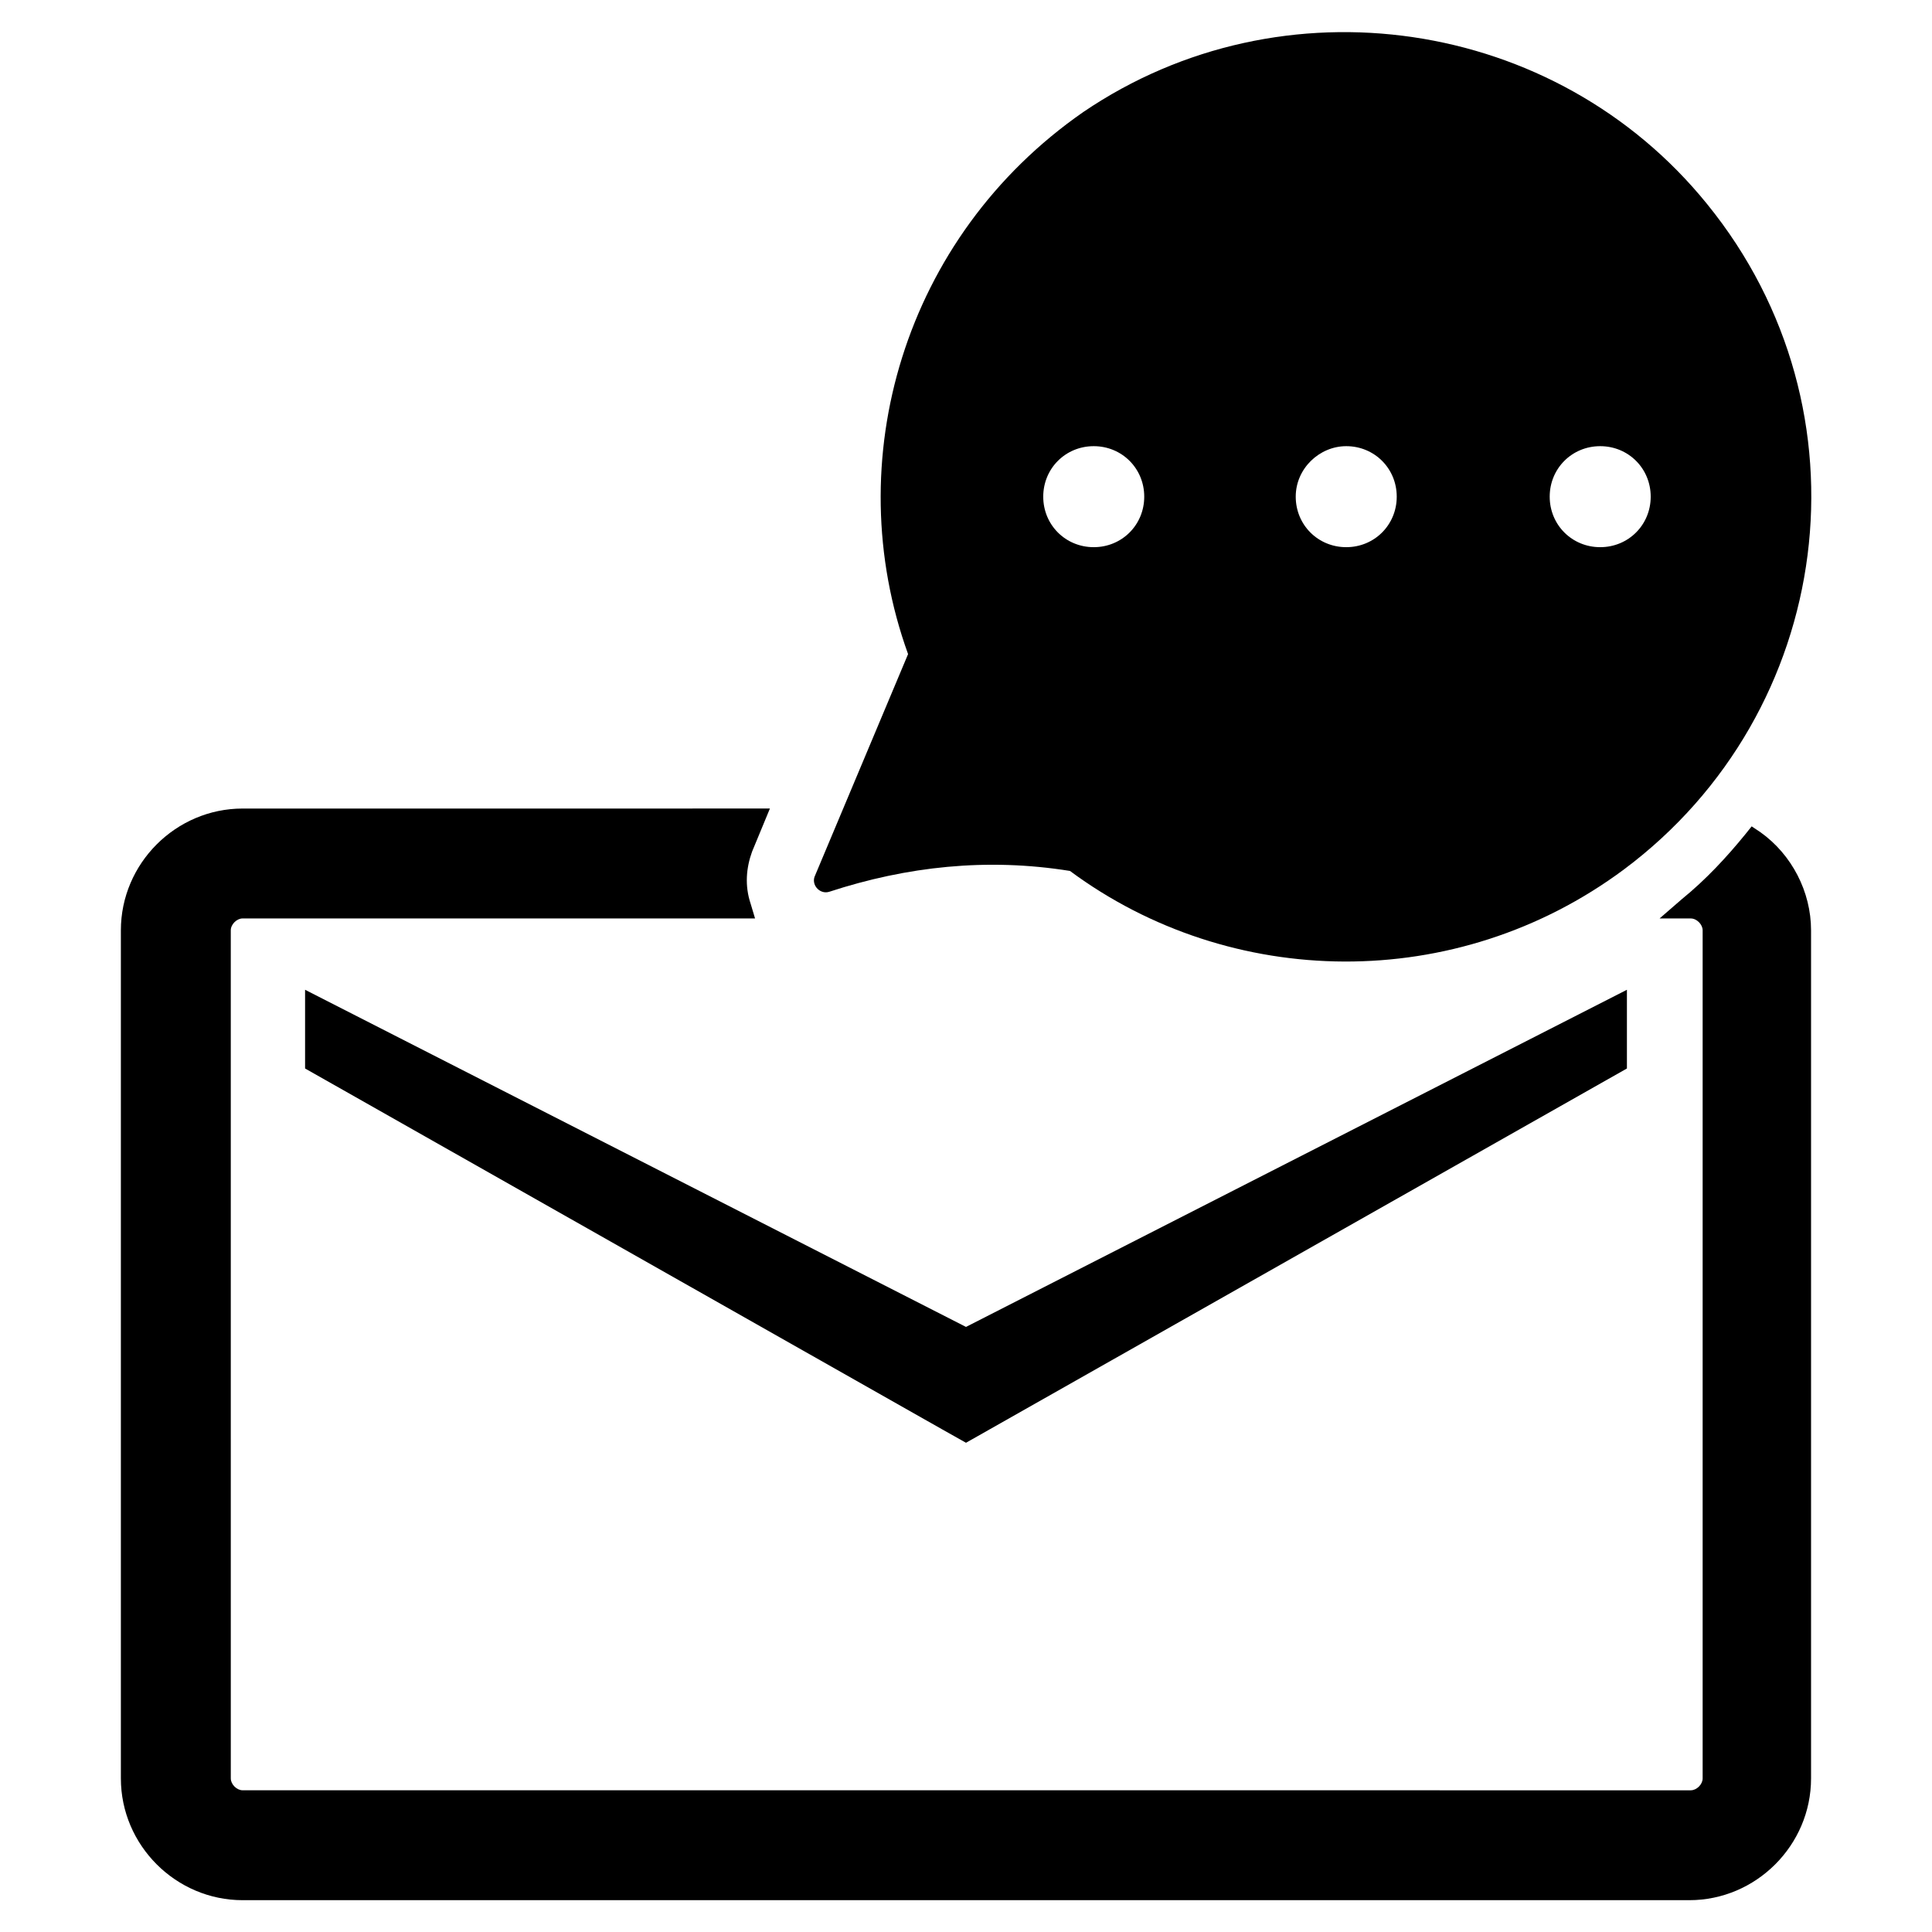
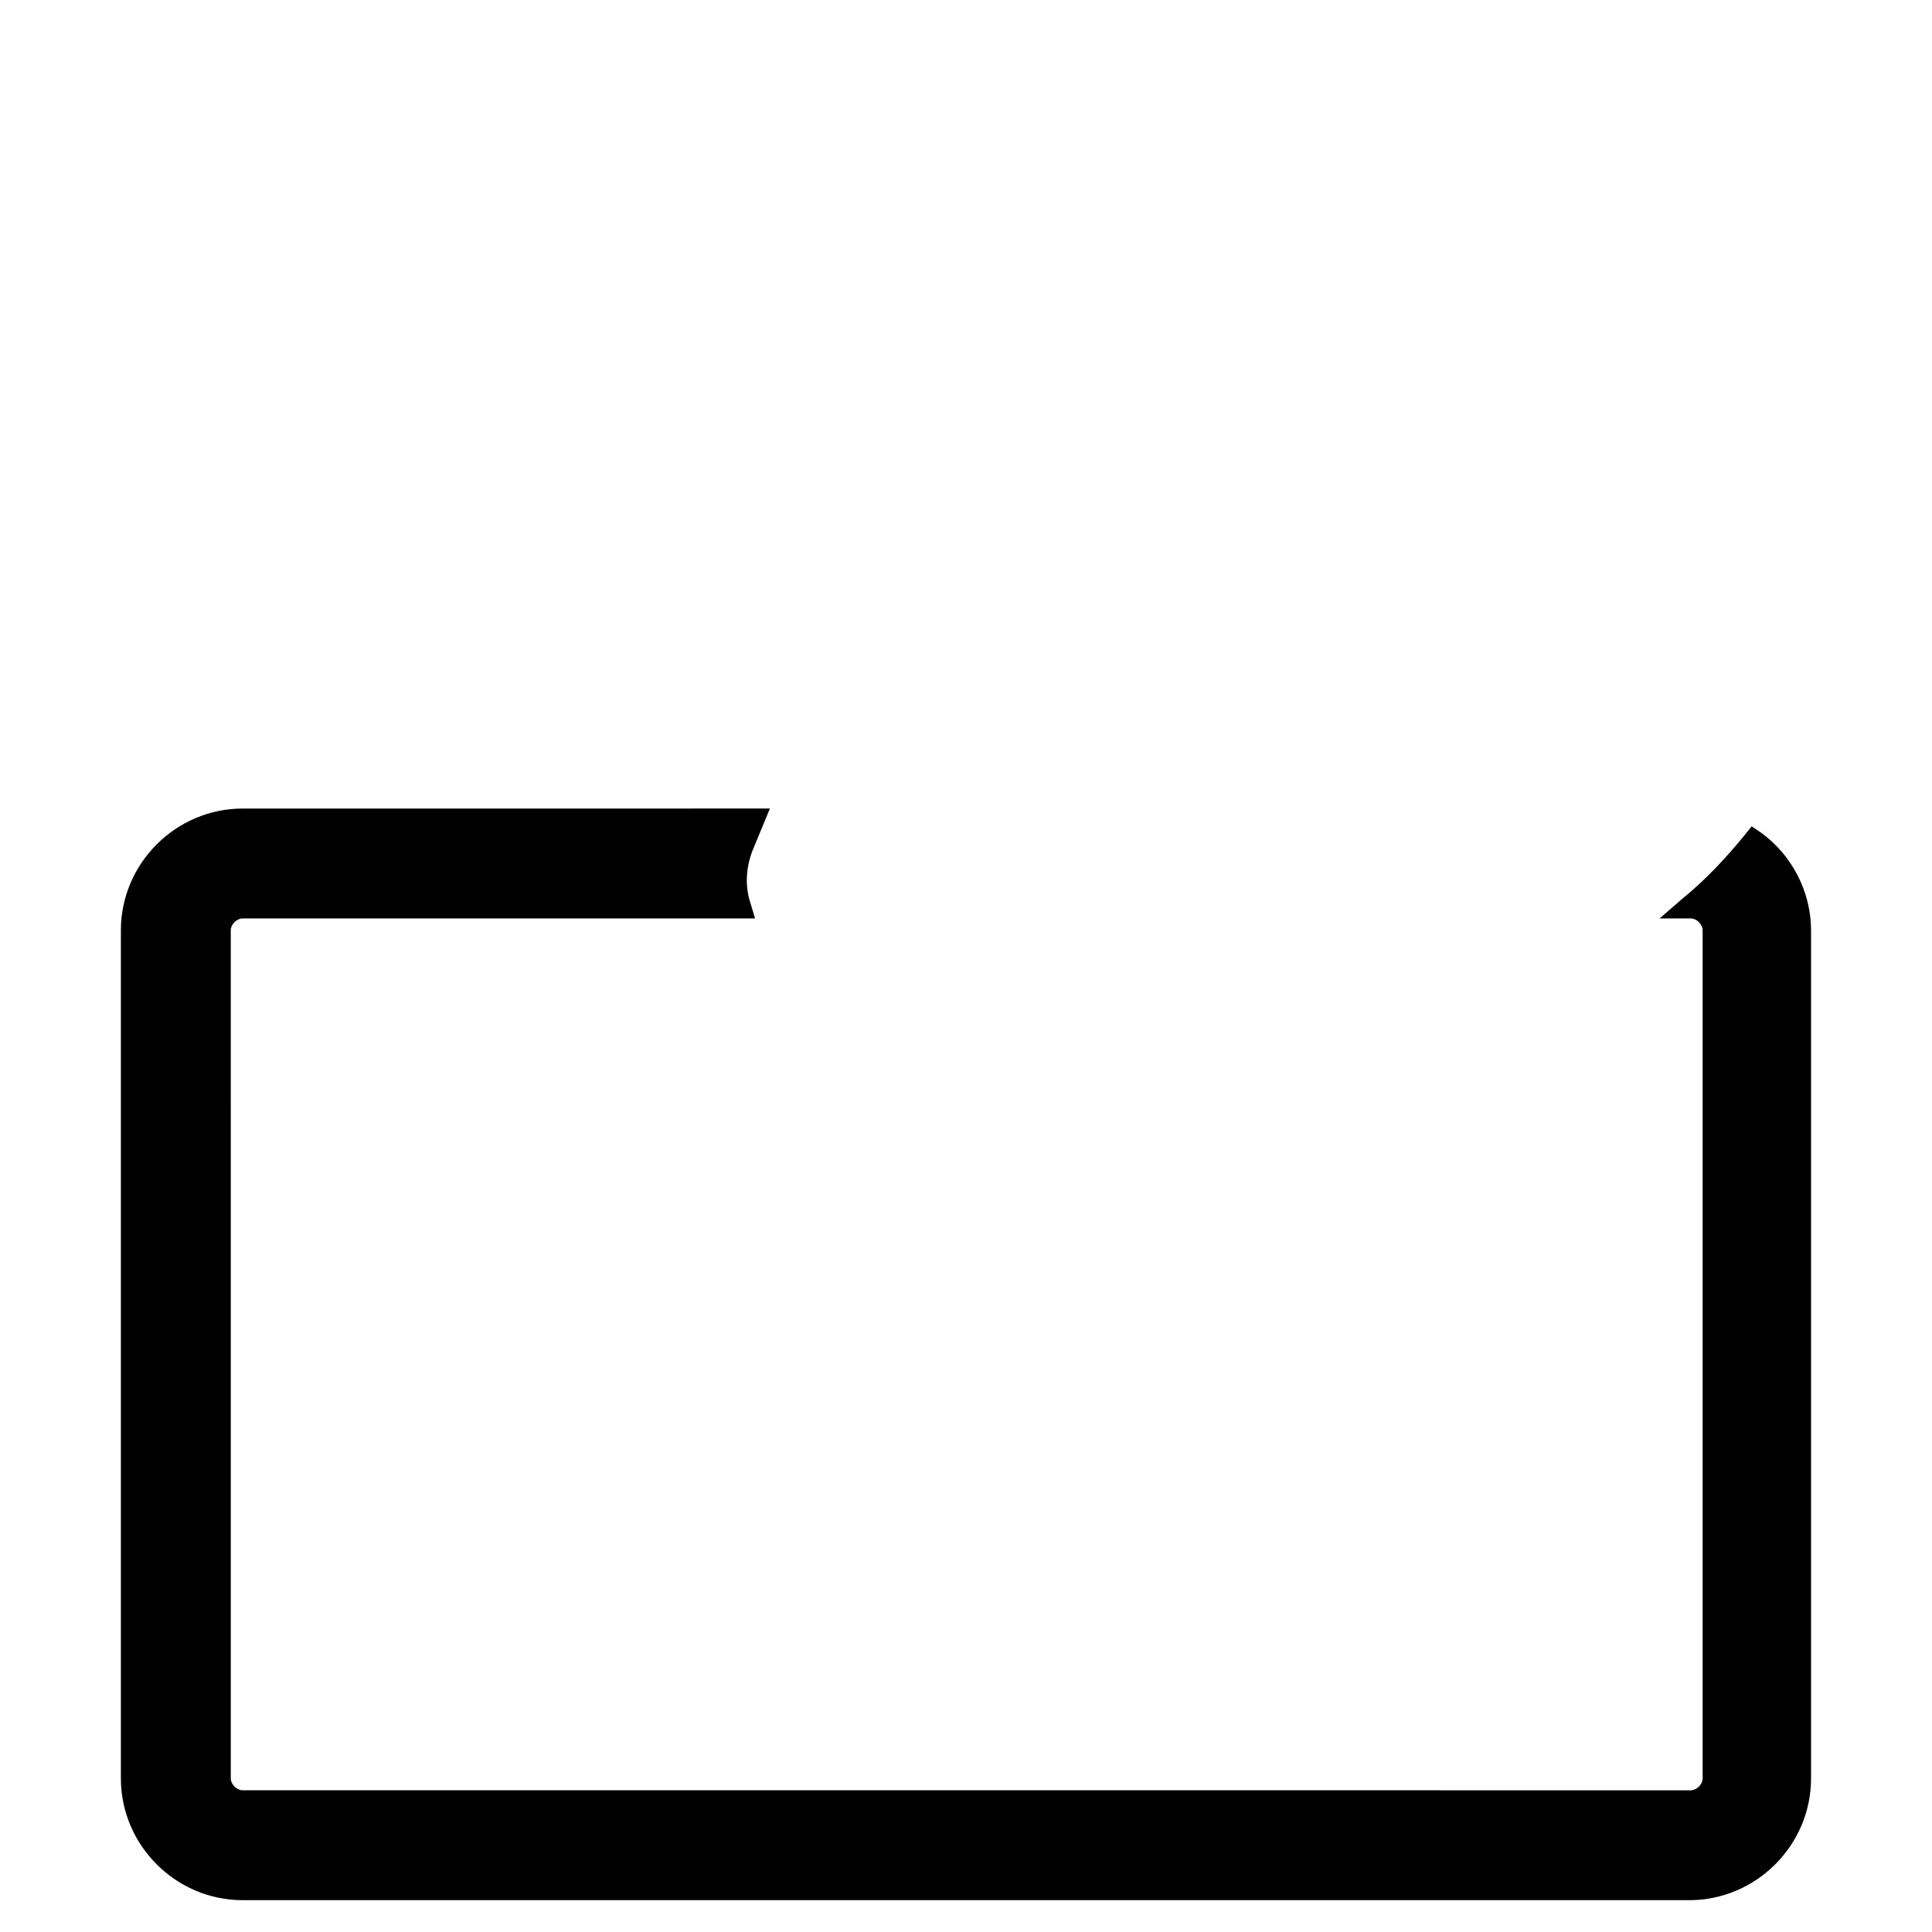
<svg xmlns="http://www.w3.org/2000/svg" fill="#000000" width="800px" height="800px" version="1.1" viewBox="144 144 512 512">
  <g>
-     <path d="m363.79 380.32c20.469-6.691 41.723-9.055 63.762-5.512 42.508 31.488 102.34 32.668 146.81-0.395 55.891-41.723 66.52-121.62 22.043-176.33-40.148-49.594-112.57-60.223-165.31-24.402-47.625 33.062-64.945 92.496-46.445 143.66l-24.797 59.039c-0.789 2.359 1.574 4.723 3.938 3.938zm204.28-118.08c7.477 0 13.383 5.902 13.383 13.383 0 7.477-5.902 13.383-13.383 13.383-7.477 0-13.383-5.902-13.383-13.383 0-7.481 5.902-13.383 13.383-13.383zm-67.305 0c7.477 0 13.383 5.902 13.383 13.383 0 7.477-5.902 13.383-13.383 13.383-7.477 0-13.383-5.902-13.383-13.383 0-7.481 6.297-13.383 13.383-13.383zm-66.914 0c7.477 0 13.383 5.902 13.383 13.383 0 7.477-5.902 13.383-13.383 13.383-7.477 0-13.383-5.902-13.383-13.383 0-7.481 5.906-13.383 13.383-13.383z" />
    <path d="m610.57 364.57-2.363-1.574-1.574 1.969c-5.117 6.297-10.629 12.203-16.926 17.32l-5.902 5.117h8.266c1.574 0 3.148 1.574 3.148 3.148v224.75c0 1.574-1.574 3.148-3.148 3.148l-383.76-0.004c-1.574 0-3.148-1.574-3.148-3.148l-0.004-224.75c0-1.574 1.574-3.148 3.148-3.148h135.79l-1.18-3.938c-1.574-4.723-1.18-9.445 0.395-13.777l4.723-11.414-139.73 0.004c-17.711 0-32.273 14.562-32.273 32.273v224.75c0 17.711 14.562 32.273 32.273 32.273h383.37c17.711 0 32.273-14.562 32.273-32.273v-224.75c0-10.23-5.117-20.074-13.383-25.977z" />
-     <path d="m224.85 406.3v20.859l168.85 95.645 6.301 3.543 175.15-99.188v-20.859l-175.15 89.348z" />
  </g>
</svg>